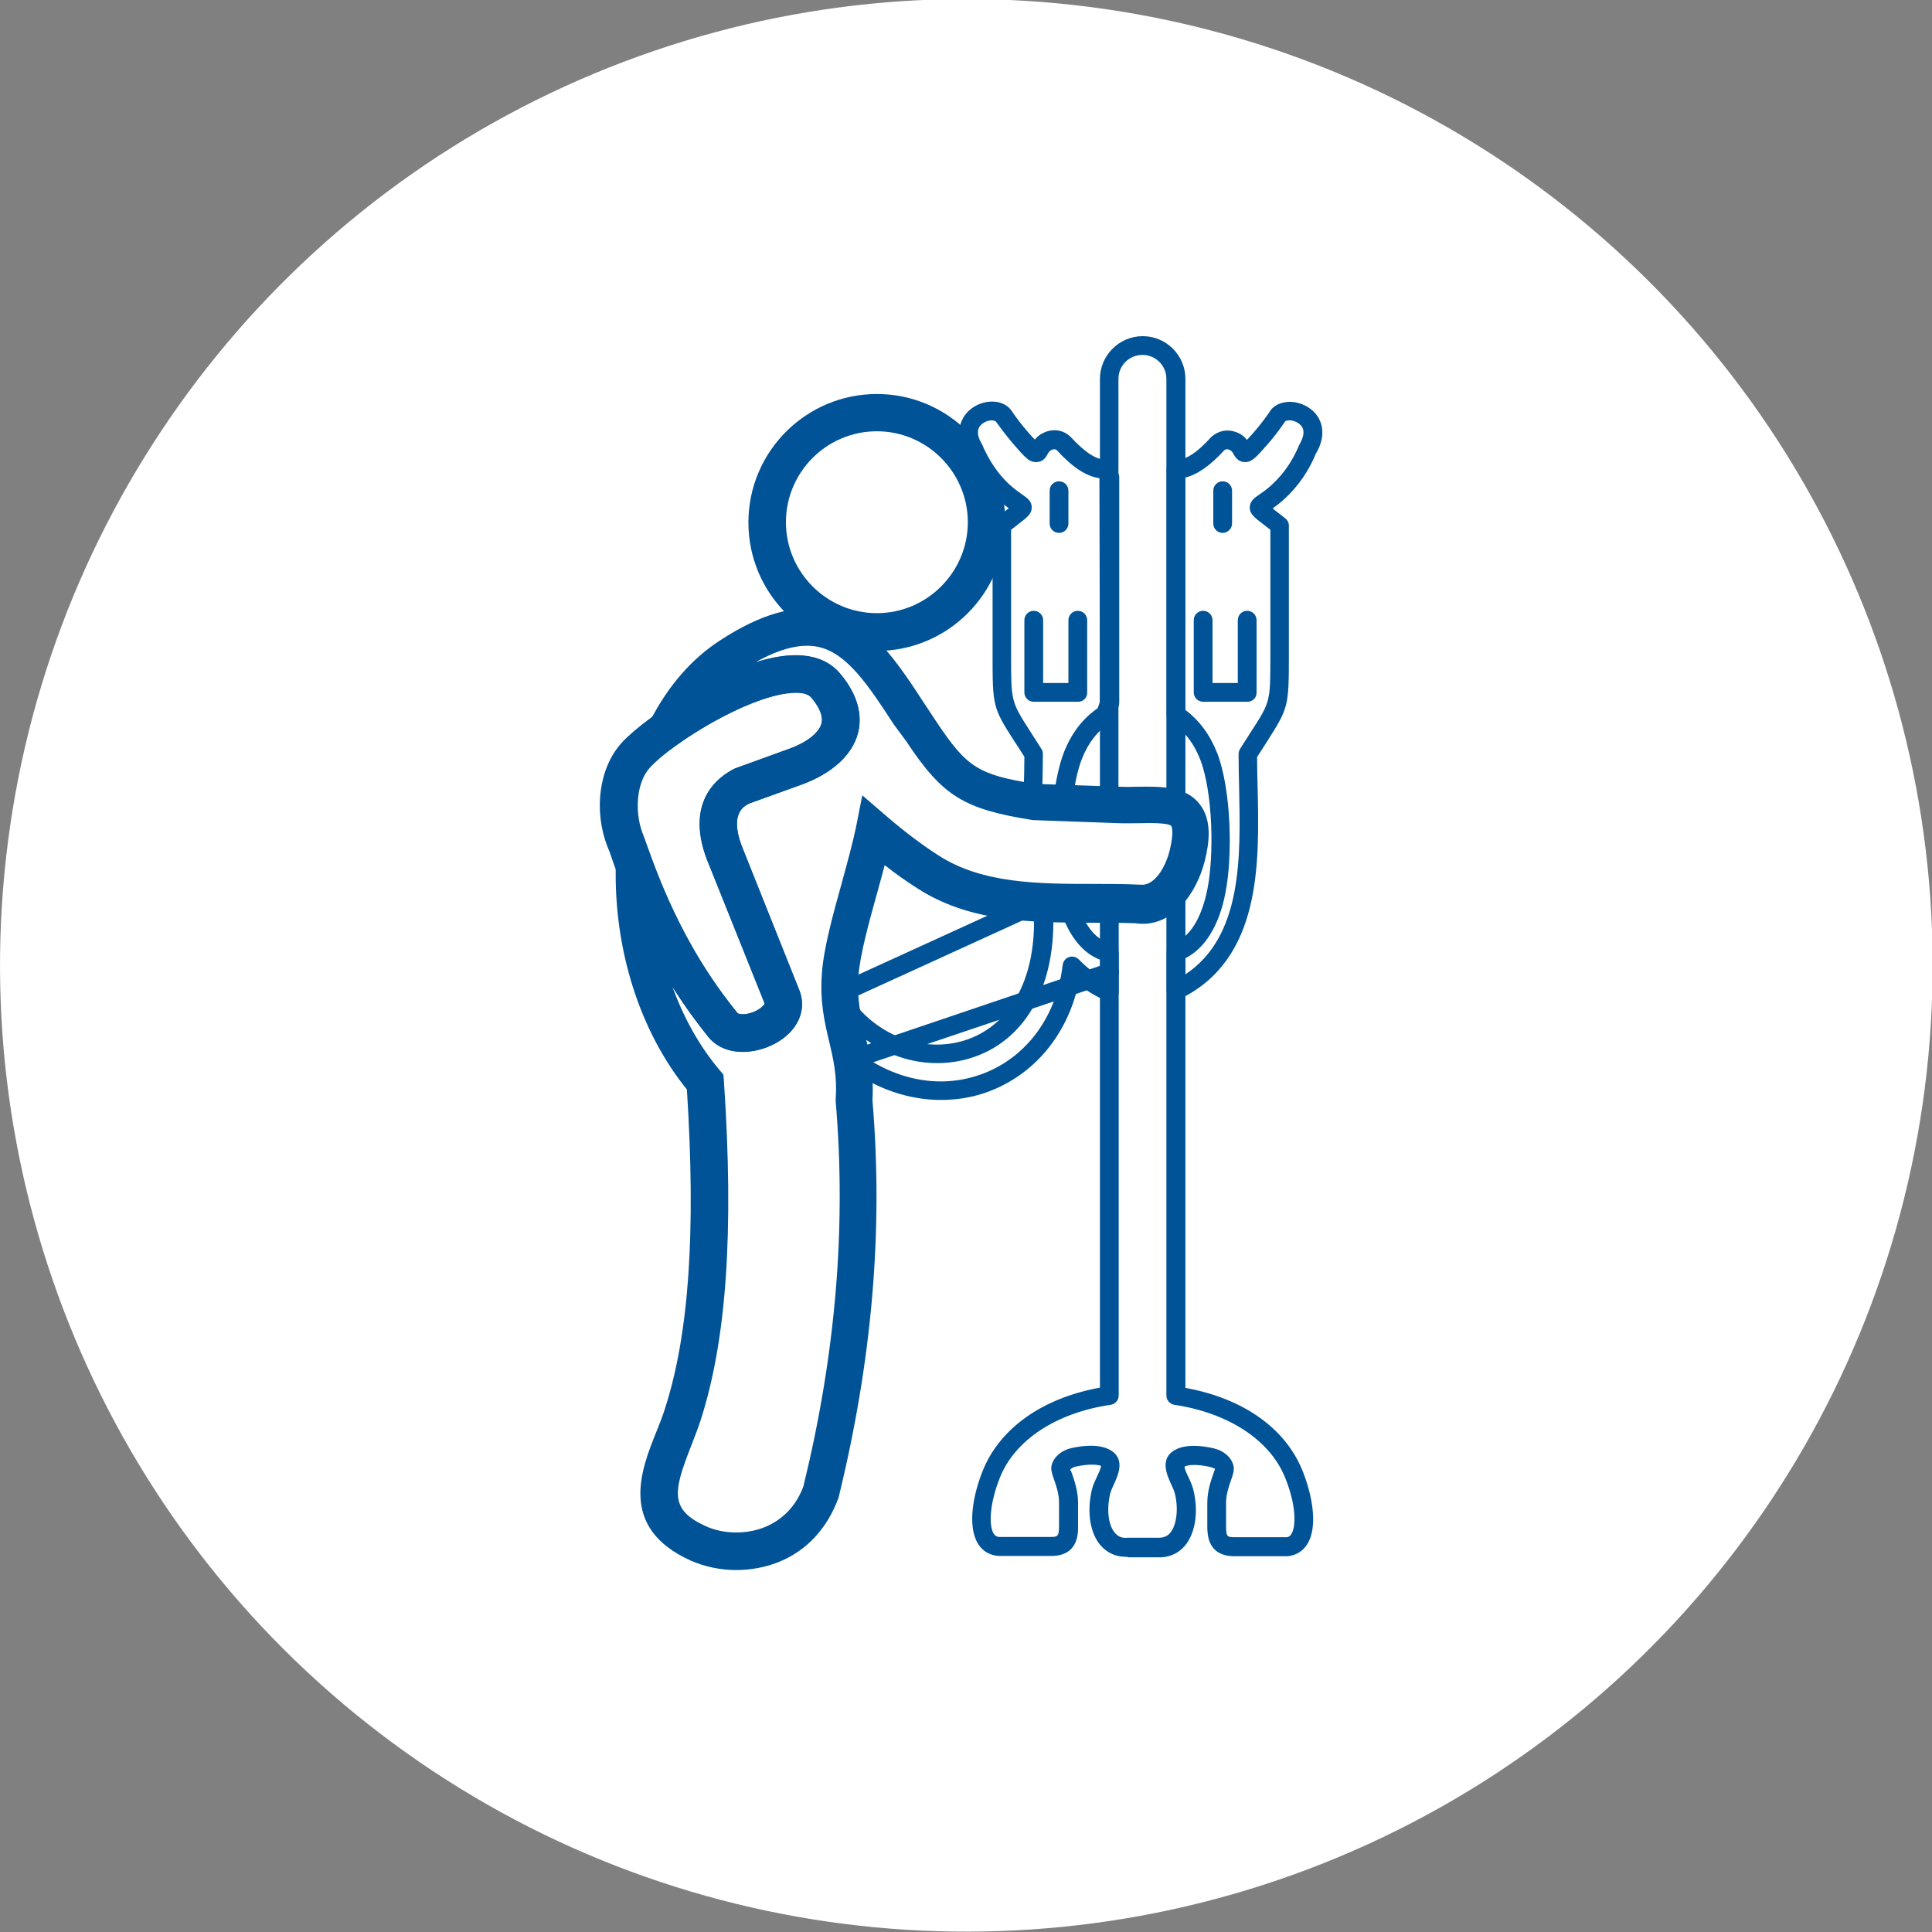
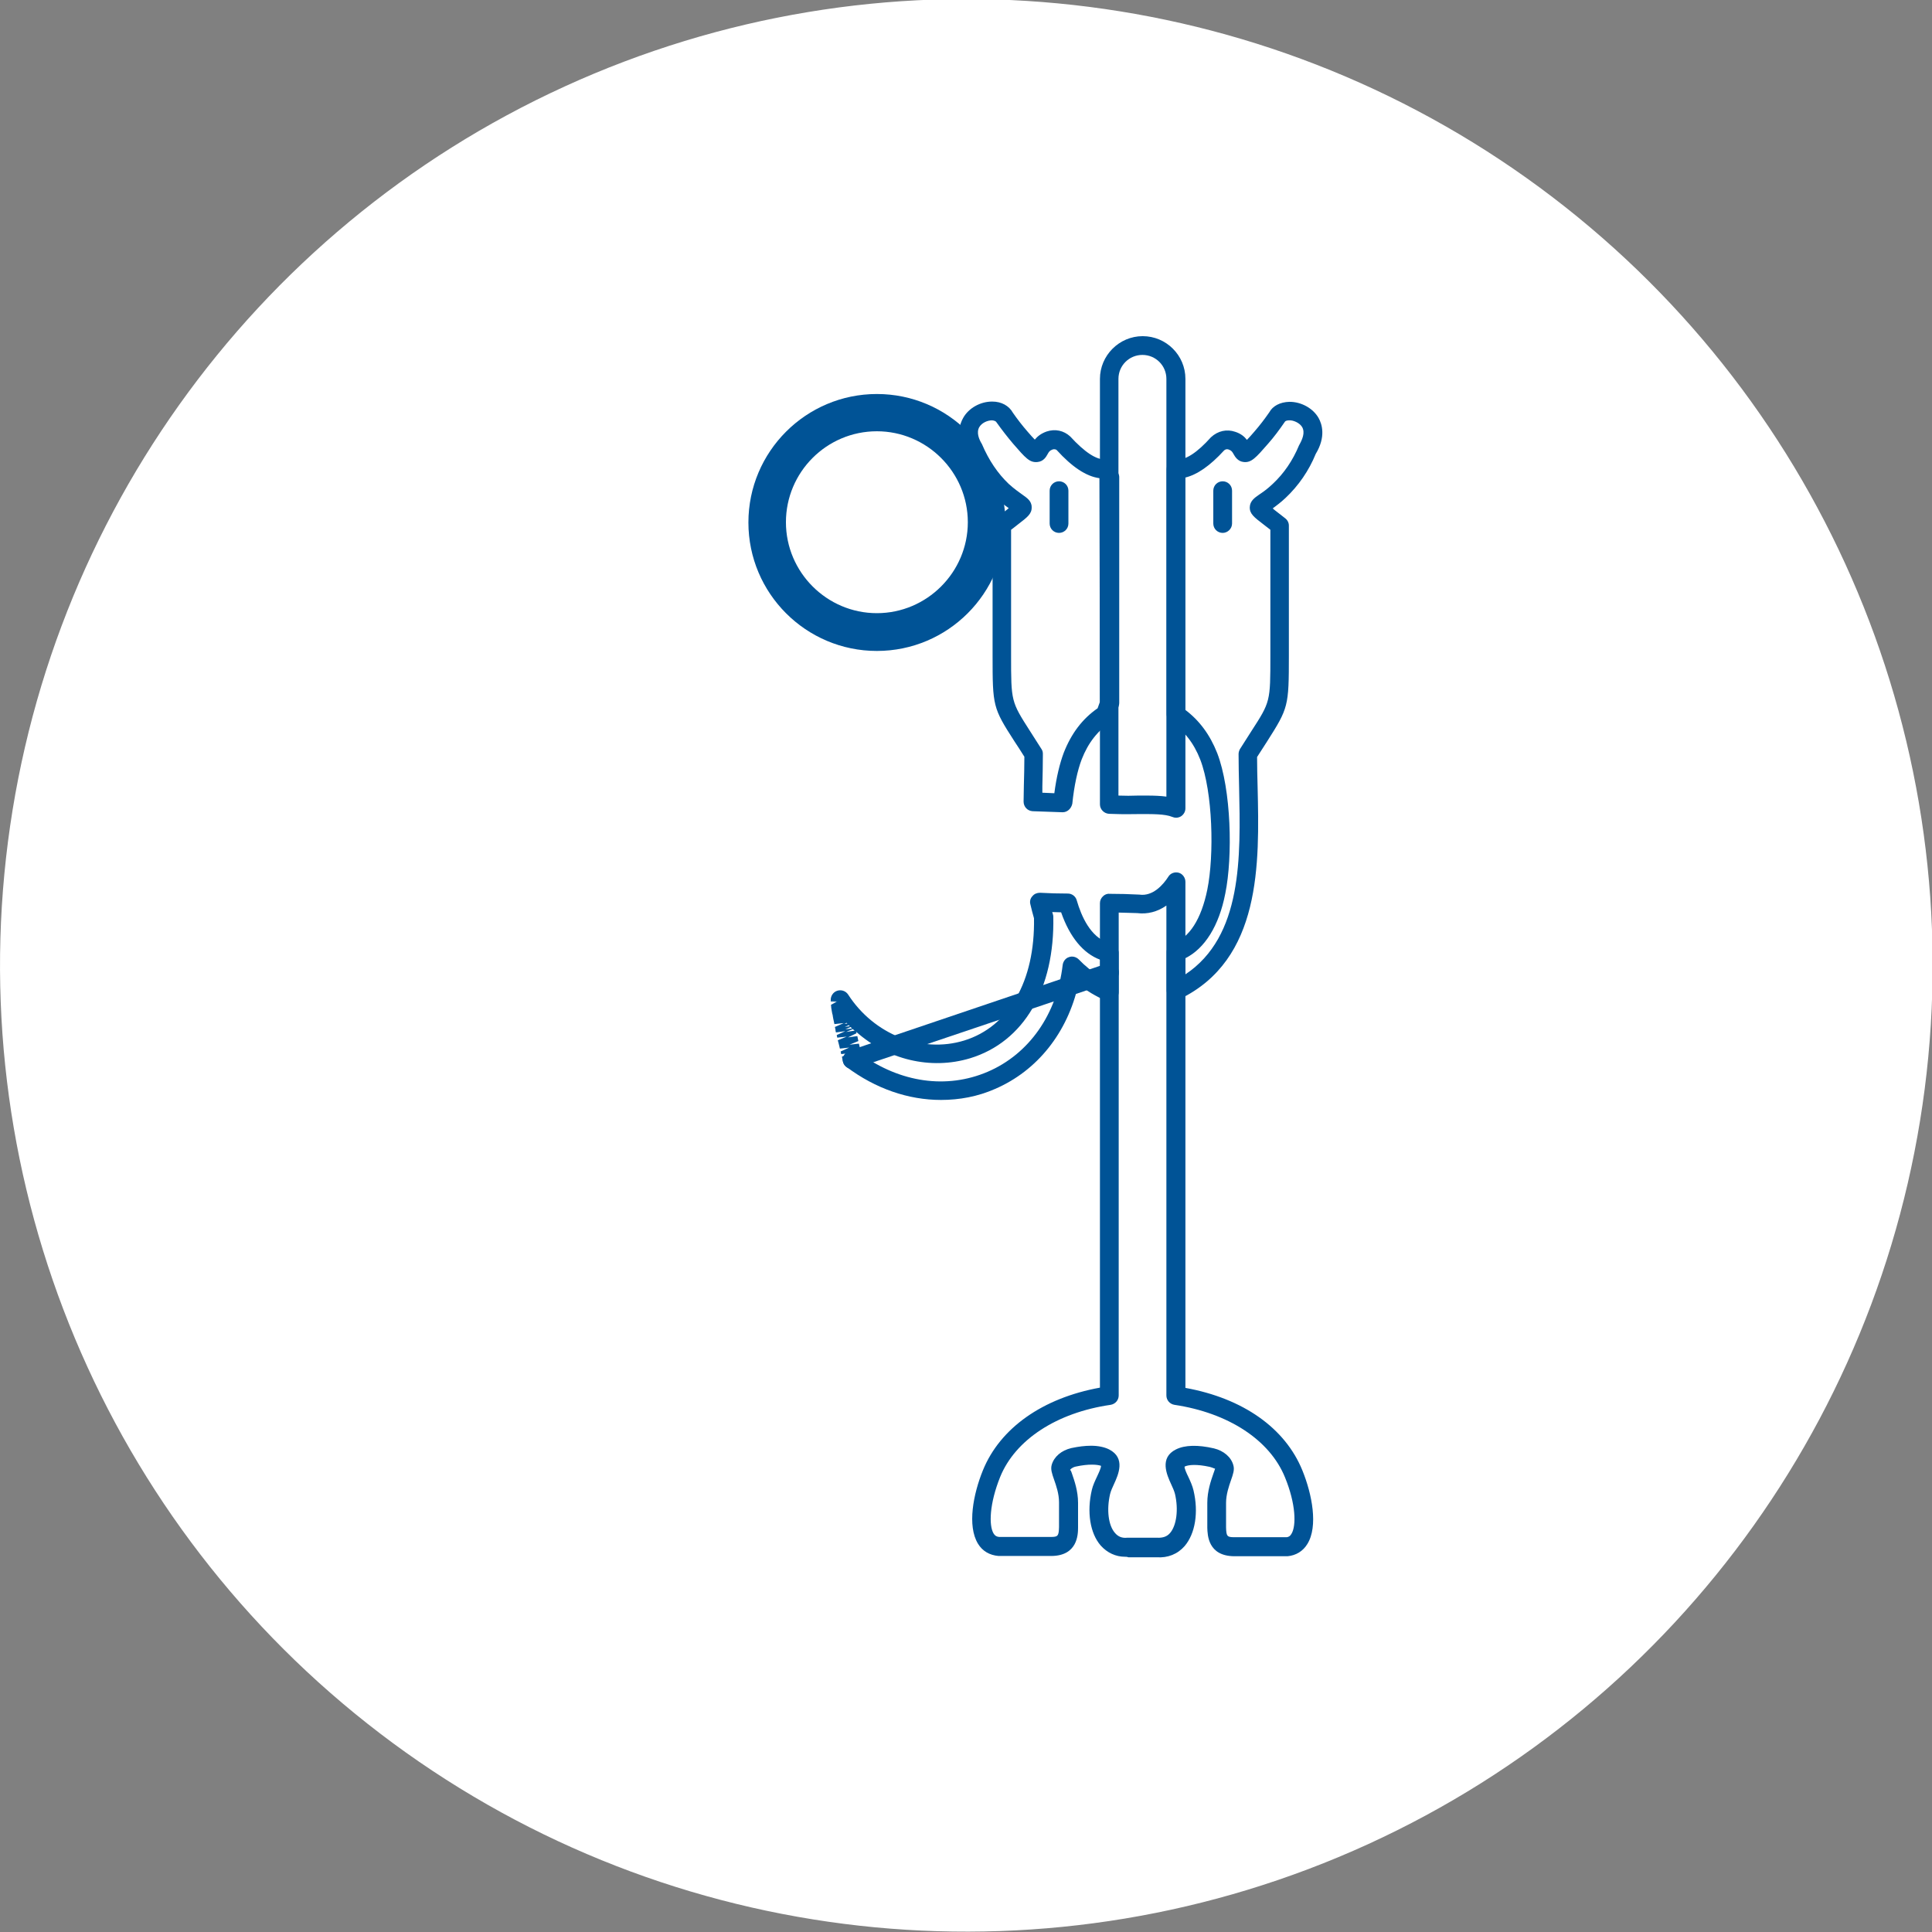
<svg xmlns="http://www.w3.org/2000/svg" version="1.1" id="Layer_1" x="0px" y="0px" viewBox="0 0 74.14 74.14" style="enable-background:new 0 0 74.14 74.14;" xml:space="preserve">
  <rect x="0" y="0" width="74.14" height="74.14" fill="#808080" stroke="none" />
  <style type="text/css">
	.st0{fill-rule:evenodd;clip-rule:evenodd;fill:#FFFFFF;}
	.st1{fill:#005396;}
</style>
  <ellipse transform="matrix(0.58 -0.815 0.815 0.58 -14.63 45.756)" class="st0" cx="37.07" cy="37.07" rx="37.07" ry="37.07" />
  <g>
-     <path class="st1" d="M28.25,60.25c-0.61,0-1.22-0.13-1.76-0.37c-2.77-1.26-1.89-3.48-1.3-4.94c0.12-0.29,0.23-0.58,0.32-0.86   c0.93-2.87,1.2-6.77,0.85-12.27c-1.81-2.24-2.8-5.36-2.73-8.58l0.06-3.01l-0.09,0.06l0.09-0.17l0.01-0.69l0.14,0.39l1.11-2.15   c0.69-1.34,1.59-2.38,2.69-3.09c1.55-1.01,2.87-1.39,4.03-1.14c1.71,0.36,2.74,1.94,3.83,3.61l0.43,0.65   c1.18,1.77,1.61,2.04,3.79,2.39l3.21,0.11c0.25,0.01,0.5,0.01,0.74,0c0.89-0.01,1.83-0.02,2.36,0.66c0.51,0.64,0.36,1.54,0.21,2.16   c-0.32,1.3-1.28,2.62-2.66,2.42c-0.5-0.02-1.09-0.02-1.68-0.02c-2.3-0.01-4.68-0.01-6.71-1.33c-0.41-0.26-0.82-0.55-1.24-0.88   c-0.09,0.33-0.18,0.68-0.28,1.03c-0.33,1.19-0.67,2.41-0.73,3.25c-0.06,0.86,0.09,1.5,0.25,2.18c0.17,0.74,0.35,1.51,0.29,2.56   c0.42,4.98-0.01,9.97-1.3,15.25c-0.43,1.18-1.22,2.03-2.27,2.46C29.4,60.14,28.82,60.25,28.25,60.25z M25.81,37.88   c0.43,1.19,1.04,2.28,1.8,3.18l0.15,0.18l0.02,0.24c0.39,5.81,0.1,9.95-0.9,13.04c-0.1,0.31-0.23,0.63-0.35,0.95   c-0.71,1.79-0.83,2.47,0.56,3.1c0.69,0.31,1.57,0.32,2.29,0.02c0.47-0.2,1.11-0.63,1.45-1.55c1.24-5.08,1.65-9.93,1.24-14.77   l0-0.06l0-0.06c0.06-0.86-0.09-1.5-0.25-2.18c-0.18-0.75-0.36-1.53-0.28-2.62c0.07-0.98,0.43-2.27,0.78-3.53   c0.21-0.77,0.41-1.5,0.53-2.08l0.24-1.22l0.94,0.81c0.7,0.6,1.35,1.09,1.99,1.5c1.67,1.08,3.84,1.09,5.93,1.09   c0.61,0,1.21,0,1.81,0.03c0.53,0.06,0.96-0.64,1.13-1.33c0.18-0.74,0.06-0.92,0.06-0.92c-0.1-0.13-0.83-0.12-1.22-0.11   c-0.26,0-0.53,0.01-0.81,0l-3.29-0.12c-2.65-0.42-3.46-0.92-4.85-3.02L34.3,27.8c-0.96-1.47-1.79-2.75-2.92-2.98   c-0.65-0.13-1.43,0.06-2.38,0.59c1.25-0.39,2.5-0.44,3.24,0.44c0.81,0.96,0.82,1.78,0.68,2.3c-0.23,0.84-1,1.54-2.19,1.97   l-1.97,0.71c-0.22,0.11-0.83,0.41-0.21,1.85l2.14,5.36c0.27,0.75-0.09,1.53-0.92,1.99c-0.82,0.46-1.98,0.52-2.6-0.25   C26.68,39.17,26.23,38.54,25.81,37.88z M23.94,30.04l1.09,2.95c0.84,2.27,1.9,4.2,3.27,5.88c0.03,0.04,0.19,0.08,0.41,0.03   c0.38-0.08,0.62-0.31,0.64-0.39l-2.12-5.29c-1.04-2.42,0.34-3.42,0.98-3.73l2.04-0.74c0.71-0.25,1.18-0.62,1.28-0.98   c0.09-0.34-0.16-0.73-0.39-1c-0.51-0.61-2.95,0.25-5.13,1.79L23.94,30.04z" />
-     <path class="st1" d="M28.5,40.36c-0.51,0-1-0.17-1.33-0.59c-1.62-2-2.85-4.32-3.78-7.09c-0.63-1.42-0.45-3.17,0.47-4.18   c0.94-1.03,4.41-3.35,6.68-3.35c0.02,0,0.04,0,0.06,0c0.88,0.02,1.38,0.39,1.64,0.7c0.81,0.96,0.82,1.78,0.68,2.3   c-0.23,0.84-1,1.54-2.19,1.97l-1.97,0.71c-0.22,0.11-0.83,0.41-0.21,1.85l2.14,5.36c0.27,0.75-0.09,1.53-0.92,1.99   C29.38,40.24,28.93,40.36,28.5,40.36z M30.54,26.59c-1.65,0-4.72,1.89-5.61,2.88c-0.52,0.58-0.61,1.76-0.2,2.7   c0.89,2.67,2.05,4.84,3.56,6.7c0.03,0.04,0.19,0.08,0.41,0.03c0.38-0.08,0.62-0.31,0.64-0.39l-2.12-5.29   c-1.04-2.42,0.34-3.42,0.98-3.73l2.04-0.74c0.71-0.25,1.18-0.62,1.28-0.98c0.09-0.34-0.16-0.73-0.39-1l0,0   c-0.1-0.12-0.29-0.18-0.56-0.18C30.56,26.59,30.55,26.59,30.54,26.59z" />
    <path class="st1" d="M33.65,24.98c-2.72,0-4.93-2.21-4.93-4.93s2.21-4.93,4.93-4.93s4.93,2.21,4.93,4.93S36.37,24.98,33.65,24.98z    M33.65,16.55c-1.93,0-3.49,1.57-3.49,3.49s1.57,3.49,3.49,3.49s3.49-1.57,3.49-3.49S35.57,16.55,33.65,16.55z" />
    <path class="st1" d="M43.17,59.74c-0.35,0-0.68-0.15-0.93-0.43c-0.41-0.47-0.54-1.29-0.34-2.14c0.04-0.17,0.12-0.34,0.2-0.51   c0.06-0.13,0.16-0.34,0.15-0.41c-0.14-0.05-0.47-0.08-0.97,0.03c-0.13,0.03-0.21,0.1-0.22,0.14c0.02-0.03,0.05,0.05,0.08,0.14   c0.09,0.26,0.23,0.66,0.23,1.11v0.95c0,0.27-0.02,1.08-1.02,1.09h-2.03c-0.35-0.03-0.62-0.19-0.79-0.47   c-0.42-0.69-0.18-1.91,0.19-2.82c0.66-1.62,2.29-2.77,4.49-3.17V34.66c0-0.1,0.04-0.19,0.11-0.26c0.07-0.07,0.16-0.11,0.26-0.1   c0.38,0,0.76,0.01,1.14,0.03c0.53,0.08,0.93-0.4,1.11-0.68c0.08-0.14,0.25-0.2,0.4-0.16c0.15,0.04,0.26,0.19,0.26,0.35v19.42   c2.21,0.4,3.83,1.54,4.49,3.17c0.37,0.91,0.61,2.14,0.19,2.82c-0.17,0.28-0.44,0.44-0.76,0.47l-2.05,0   c-1.01-0.01-1.02-0.82-1.03-1.09v-0.96c0-0.45,0.14-0.85,0.23-1.11c0.03-0.09,0.06-0.16,0.07-0.21c0,0.03-0.08-0.03-0.21-0.06   c-0.5-0.11-0.82-0.08-0.96-0.01c-0.02,0.05,0.08,0.27,0.14,0.39c0.08,0.17,0.16,0.35,0.2,0.52c0.2,0.84,0.07,1.66-0.34,2.14   c-0.27,0.31-0.65,0.46-1.07,0.43l-1.09,0C43.25,59.74,43.21,59.74,43.17,59.74z M41.87,55.48c0.27,0,0.51,0.05,0.69,0.14   c0.65,0.33,0.35,0.98,0.19,1.33c-0.06,0.13-0.12,0.26-0.15,0.38c-0.14,0.6-0.07,1.21,0.19,1.5c0.12,0.14,0.27,0.2,0.46,0.18l1.15,0   c0.22,0.01,0.38-0.04,0.5-0.18c0.25-0.29,0.33-0.9,0.19-1.5c-0.03-0.12-0.09-0.25-0.15-0.38c-0.16-0.35-0.46-1.01,0.19-1.33   c0.34-0.17,0.84-0.18,1.45-0.04c0.38,0.09,0.67,0.34,0.75,0.65c0.05,0.17-0.01,0.34-0.09,0.57c-0.08,0.23-0.19,0.55-0.19,0.87v0.95   c0.01,0.33,0.04,0.37,0.31,0.37h2.02c0.07-0.01,0.13-0.04,0.18-0.13c0.19-0.31,0.17-1.15-0.25-2.17c-0.58-1.43-2.17-2.47-4.24-2.78   c-0.18-0.03-0.31-0.18-0.31-0.36v-18.8c-0.34,0.24-0.73,0.34-1.12,0.29c-0.22-0.01-0.46-0.01-0.71-0.02v18.53   c0,0.18-0.13,0.33-0.31,0.36c-2.07,0.3-3.66,1.34-4.24,2.77c-0.41,1.02-0.44,1.86-0.25,2.17c0.05,0.08,0.11,0.12,0.21,0.13l1.99,0   c0.27,0,0.3-0.04,0.31-0.38v-0.95c0-0.33-0.11-0.64-0.19-0.87c-0.08-0.23-0.14-0.4-0.09-0.57c0.09-0.31,0.37-0.55,0.75-0.64   C41.39,55.51,41.64,55.48,41.87,55.48z M45.13,31.38c-0.05,0-0.09-0.01-0.14-0.03c-0.29-0.12-0.78-0.11-1.3-0.11   c-0.25,0-0.52,0.01-0.79,0l-0.34-0.01c-0.19-0.01-0.35-0.17-0.35-0.36V14.54c0-0.9,0.74-1.64,1.64-1.64c0.9,0,1.64,0.73,1.64,1.64   v16.48c0,0.12-0.06,0.23-0.16,0.3C45.27,31.36,45.2,31.38,45.13,31.38z M44.03,30.53c0.26,0,0.51,0.01,0.73,0.04V14.54   c0-0.51-0.41-0.92-0.92-0.92s-0.92,0.41-0.92,0.92v15.99c0.25,0.01,0.51,0.01,0.75,0C43.8,30.53,43.92,30.53,44.03,30.53z" />
    <g>
      <path class="st1" d="M45.13,38.37c-0.07,0-0.13-0.02-0.19-0.06c-0.1-0.07-0.17-0.18-0.17-0.3v-1.48c0-0.16,0.1-0.29,0.25-0.34    c0.62-0.2,1.08-0.92,1.31-2.05c0.27-1.33,0.21-3.74-0.27-4.99c-0.25-0.64-0.62-1.11-1.13-1.44c-0.1-0.07-0.16-0.18-0.16-0.3V18    c0-0.1,0.04-0.19,0.11-0.26c0.07-0.07,0.17-0.1,0.26-0.1c0.36,0.02,0.8-0.27,1.33-0.86c0.27-0.25,0.61-0.32,0.93-0.21    c0.22,0.07,0.36,0.19,0.45,0.31c0.07-0.07,0.16-0.17,0.28-0.31c0.21-0.24,0.4-0.49,0.58-0.75c0.13-0.24,0.41-0.39,0.77-0.4    c0,0,0.01,0,0.01,0c0.45,0,0.9,0.25,1.11,0.62c0.13,0.23,0.29,0.72-0.11,1.38c-0.26,0.64-0.66,1.22-1.16,1.69    c-0.19,0.18-0.36,0.3-0.49,0.4c0.02,0.02,0.05,0.04,0.07,0.06c0.11,0.09,0.25,0.19,0.41,0.32c0.09,0.07,0.14,0.17,0.14,0.28v4.99    c0,1.95-0.02,2.01-0.84,3.3c-0.11,0.17-0.23,0.36-0.38,0.59c0,0.37,0.01,0.75,0.02,1.14c0.07,2.96,0.15,6.63-2.99,8.15    C45.23,38.36,45.18,38.37,45.13,38.37z M45.49,36.77v0.62c2.19-1.46,2.12-4.49,2.06-7.19c-0.01-0.43-0.02-0.86-0.02-1.26    c0-0.07,0.02-0.13,0.05-0.19c0.17-0.27,0.31-0.49,0.44-0.69c0.73-1.13,0.73-1.13,0.73-2.91v-4.82c-0.1-0.08-0.19-0.15-0.27-0.21    c-0.35-0.27-0.53-0.4-0.52-0.66c0.01-0.24,0.19-0.36,0.36-0.48c0.12-0.08,0.3-0.2,0.52-0.41c0.43-0.4,0.77-0.9,1.01-1.48    c0.13-0.23,0.24-0.49,0.12-0.7c-0.1-0.17-0.35-0.27-0.5-0.26c-0.09,0-0.15,0.03-0.16,0.05c-0.22,0.32-0.42,0.59-0.65,0.85    c-0.47,0.54-0.64,0.73-0.93,0.7c-0.23-0.02-0.34-0.21-0.39-0.3c-0.05-0.09-0.08-0.14-0.19-0.18c-0.09-0.03-0.15,0.01-0.18,0.04    c-0.53,0.58-1.03,0.93-1.5,1.04v8.9c0.55,0.41,0.96,0.96,1.24,1.67c0.54,1.4,0.6,3.97,0.31,5.39    C46.78,35.53,46.23,36.4,45.49,36.77z" />
-       <path class="st1" d="M47.87,26.93h-1.7c-0.2,0-0.36-0.16-0.36-0.36V23.8c0-0.2,0.16-0.36,0.36-0.36s0.36,0.16,0.36,0.36v2.41h0.97    V23.8c0-0.2,0.16-0.36,0.36-0.36s0.36,0.16,0.36,0.36v2.77C48.23,26.77,48.07,26.93,47.87,26.93z" />
      <path class="st1" d="M46.92,20.45c-0.2,0-0.36-0.16-0.36-0.36v-1.26c0-0.2,0.16-0.36,0.36-0.36s0.36,0.16,0.36,0.36v1.26    C47.28,20.29,47.11,20.45,46.92,20.45z" />
    </g>
-     <path class="st1" d="M41.37,26.93h-1.7c-0.2,0-0.36-0.16-0.36-0.36V23.8c0-0.2,0.16-0.36,0.36-0.36s0.36,0.16,0.36,0.36v2.41h0.97   V23.8c0-0.2,0.16-0.36,0.36-0.36s0.36,0.16,0.36,0.36v2.77C41.73,26.77,41.57,26.93,41.37,26.93z" />
    <path class="st1" d="M40.64,20.45c-0.2,0-0.36-0.16-0.36-0.36v-1.26c0-0.2,0.16-0.36,0.36-0.36S41,18.63,41,18.83v1.26   C41,20.29,40.84,20.45,40.64,20.45z" />
    <path class="st1" d="M36.11,42.21c-1.25,0-2.51-0.43-3.63-1.27c-0.07-0.05-0.12-0.13-0.14-0.22c0-0.02-0.03-0.15-0.03-0.17   l0.33-0.14l-0.36,0.04c0,0-0.02-0.1-0.02-0.1l0.33-0.15l-0.36,0.04c0-0.01-0.02-0.08-0.02-0.09c0,0-0.03-0.12-0.03-0.12   c0,0-0.03-0.11-0.03-0.11l0.34-0.14l-0.36,0.04c0,0-0.02-0.1-0.02-0.1l0.33-0.15l-0.36,0.05c-0.01-0.02-0.02-0.09-0.02-0.11   c0,0-0.02-0.1-0.02-0.1l0.34-0.15l-0.36,0.04c0,0-0.02-0.1-0.02-0.1c0,0-0.02-0.09-0.02-0.09c0,0-0.02-0.11-0.02-0.11   c0,0-0.01-0.09-0.02-0.09c0,0-0.02-0.11-0.02-0.11l-0.02-0.12c0-0.02-0.01-0.11-0.01-0.12l0.22-0.12l-0.23,0l0.29-0.03l-0.29,0.02   l0-0.04c-0.01-0.16,0.09-0.32,0.25-0.37c0.16-0.05,0.33,0.01,0.42,0.15c0.99,1.53,2.82,2.26,4.45,1.76   c1.72-0.53,2.72-2.28,2.68-4.69c-0.05-0.18-0.1-0.36-0.14-0.54c-0.03-0.11,0-0.23,0.08-0.31c0.07-0.09,0.18-0.13,0.29-0.13   c0.35,0.02,0.71,0.03,1.07,0.03c0.16,0,0.3,0.11,0.34,0.26c0.18,0.62,0.53,1.41,1.21,1.63c0.18,0.02,0.4,0.2,0.4,0.38v1.51   c0,0.12-0.06,0.24-0.16,0.3c-0.1,0.07-0.23,0.08-0.34,0.03c-0.38-0.17-0.73-0.38-1.05-0.62c-0.41,1.84-1.57,3.31-3.2,4.01   C37.52,42.08,36.82,42.21,36.11,42.21z M33.03,40.45c1.53,1.1,3.3,1.35,4.87,0.68c1.59-0.68,2.66-2.21,2.88-4.1   c0.02-0.14,0.11-0.26,0.24-0.3c0.13-0.05,0.28-0.01,0.38,0.09c0.24,0.25,0.51,0.47,0.82,0.66v-0.65c-0.65-0.24-1.17-0.87-1.5-1.82   c-0.11,0-0.23-0.01-0.34-0.01c0.01,0.02,0.01,0.05,0.02,0.07c0.01,0.03,0.02,0.07,0.02,0.1c0.06,2.78-1.13,4.81-3.19,5.44   c-1.52,0.46-3.18,0.05-4.38-1.02c0.01,0.03,0.02,0.06,0.02,0.06l-0.33,0.16l0.36-0.05c0,0,0.02,0.1,0.02,0.1   c0,0,0.02,0.09,0.02,0.09l-0.34,0.14l0.36-0.04l0.05,0.21c0,0.01,0.02,0.08,0.02,0.09l-0.08,0.03c0.03,0.02,0.06,0.04,0.08,0.06   l0.01,0C33.02,40.44,33.03,40.45,33.03,40.45z M32.9,40.39l-0.24,0.09l0.18-0.02L32.9,40.39z M32.73,39.49l-0.26,0.11l0.33-0.05   C32.78,39.54,32.75,39.52,32.73,39.49z M32.64,39.41l-0.2,0.09l0.26-0.03C32.68,39.45,32.66,39.43,32.64,39.41z M32.57,39.34   l-0.15,0.07l0.19-0.03C32.59,39.36,32.58,39.35,32.57,39.34z M32.49,39.25l-0.09,0.04l0.12-0.01C32.5,39.27,32.5,39.26,32.49,39.25   z M40.78,31.17c0,0-0.01,0-0.01,0l-1.14-0.04c-0.2-0.01-0.35-0.17-0.35-0.37l0.01-0.6c0.01-0.38,0.02-0.76,0.02-1.12   c-0.14-0.23-0.27-0.42-0.38-0.59c-0.83-1.29-0.84-1.35-0.84-3.3v-4.99c0-0.11,0.05-0.21,0.14-0.28c0.16-0.13,0.3-0.24,0.41-0.32   c0.02-0.02,0.05-0.04,0.07-0.06c-0.13-0.09-0.3-0.22-0.49-0.4c-0.5-0.47-0.9-1.05-1.18-1.73c-0.38-0.62-0.21-1.1-0.08-1.33   c0.21-0.38,0.66-0.63,1.11-0.63c0,0,0.01,0,0.01,0c0.35,0,0.64,0.16,0.79,0.43c0.16,0.23,0.35,0.48,0.56,0.72   c0.12,0.14,0.21,0.24,0.28,0.31c0.1-0.12,0.23-0.23,0.45-0.31c0.33-0.11,0.66-0.04,0.91,0.19c0.55,0.6,1,0.9,1.35,0.88   c0.15,0.01,0.28,0.08,0.34,0.21l0.15,0.31c0.02,0.05,0.04,0.1,0.04,0.15v8.68c0,0.04-0.01,0.08-0.02,0.12l-0.15,0.42   c-0.03,0.08-0.08,0.14-0.14,0.18c-0.51,0.33-0.88,0.8-1.13,1.44c-0.16,0.42-0.29,1.01-0.36,1.7   C41.11,31.03,40.96,31.17,40.78,31.17z M40,30.42l0.46,0.02c0.08-0.62,0.21-1.15,0.36-1.55c0.29-0.74,0.71-1.3,1.3-1.71l0.09-0.25   l-0.02-8.58c-0.51-0.07-1.05-0.43-1.64-1.08c-0.01-0.01-0.07-0.05-0.16-0.02c-0.11,0.04-0.14,0.09-0.19,0.18   c-0.05,0.09-0.15,0.28-0.39,0.3c-0.3,0.03-0.46-0.16-0.93-0.7c-0.22-0.26-0.43-0.53-0.63-0.81c-0.03-0.06-0.09-0.08-0.18-0.09   c0,0,0,0,0,0c-0.17,0-0.39,0.09-0.49,0.26c-0.12,0.21-0.01,0.47,0.1,0.65c0.27,0.63,0.61,1.13,1.03,1.53   c0.22,0.2,0.4,0.32,0.52,0.41c0.17,0.12,0.36,0.24,0.36,0.48c0.01,0.26-0.17,0.39-0.52,0.66c-0.08,0.06-0.16,0.13-0.27,0.21v4.82   c0,1.77,0,1.77,0.73,2.91c0.12,0.19,0.27,0.42,0.44,0.69c0.04,0.06,0.05,0.12,0.05,0.19c0,0.4-0.01,0.82-0.02,1.24L40,30.42z" />
    <path class="st1" d="M32.7,41.02c-0.15,0-0.29-0.09-0.34-0.24c-0.06-0.19,0.04-0.39,0.23-0.46l9.87-3.34   c0.19-0.06,0.39,0.04,0.46,0.23c0.06,0.19-0.04,0.39-0.23,0.46L32.81,41C32.78,41.01,32.74,41.02,32.7,41.02z" />
-     <path class="st1" d="M32.24,38.48c-0.14,0-0.27-0.08-0.33-0.21c-0.08-0.18,0-0.39,0.18-0.48l7.66-3.5c0.18-0.08,0.39,0,0.48,0.18   c0.08,0.18,0,0.39-0.18,0.48l-7.66,3.5C32.34,38.47,32.29,38.48,32.24,38.48z" />
  </g>
</svg>